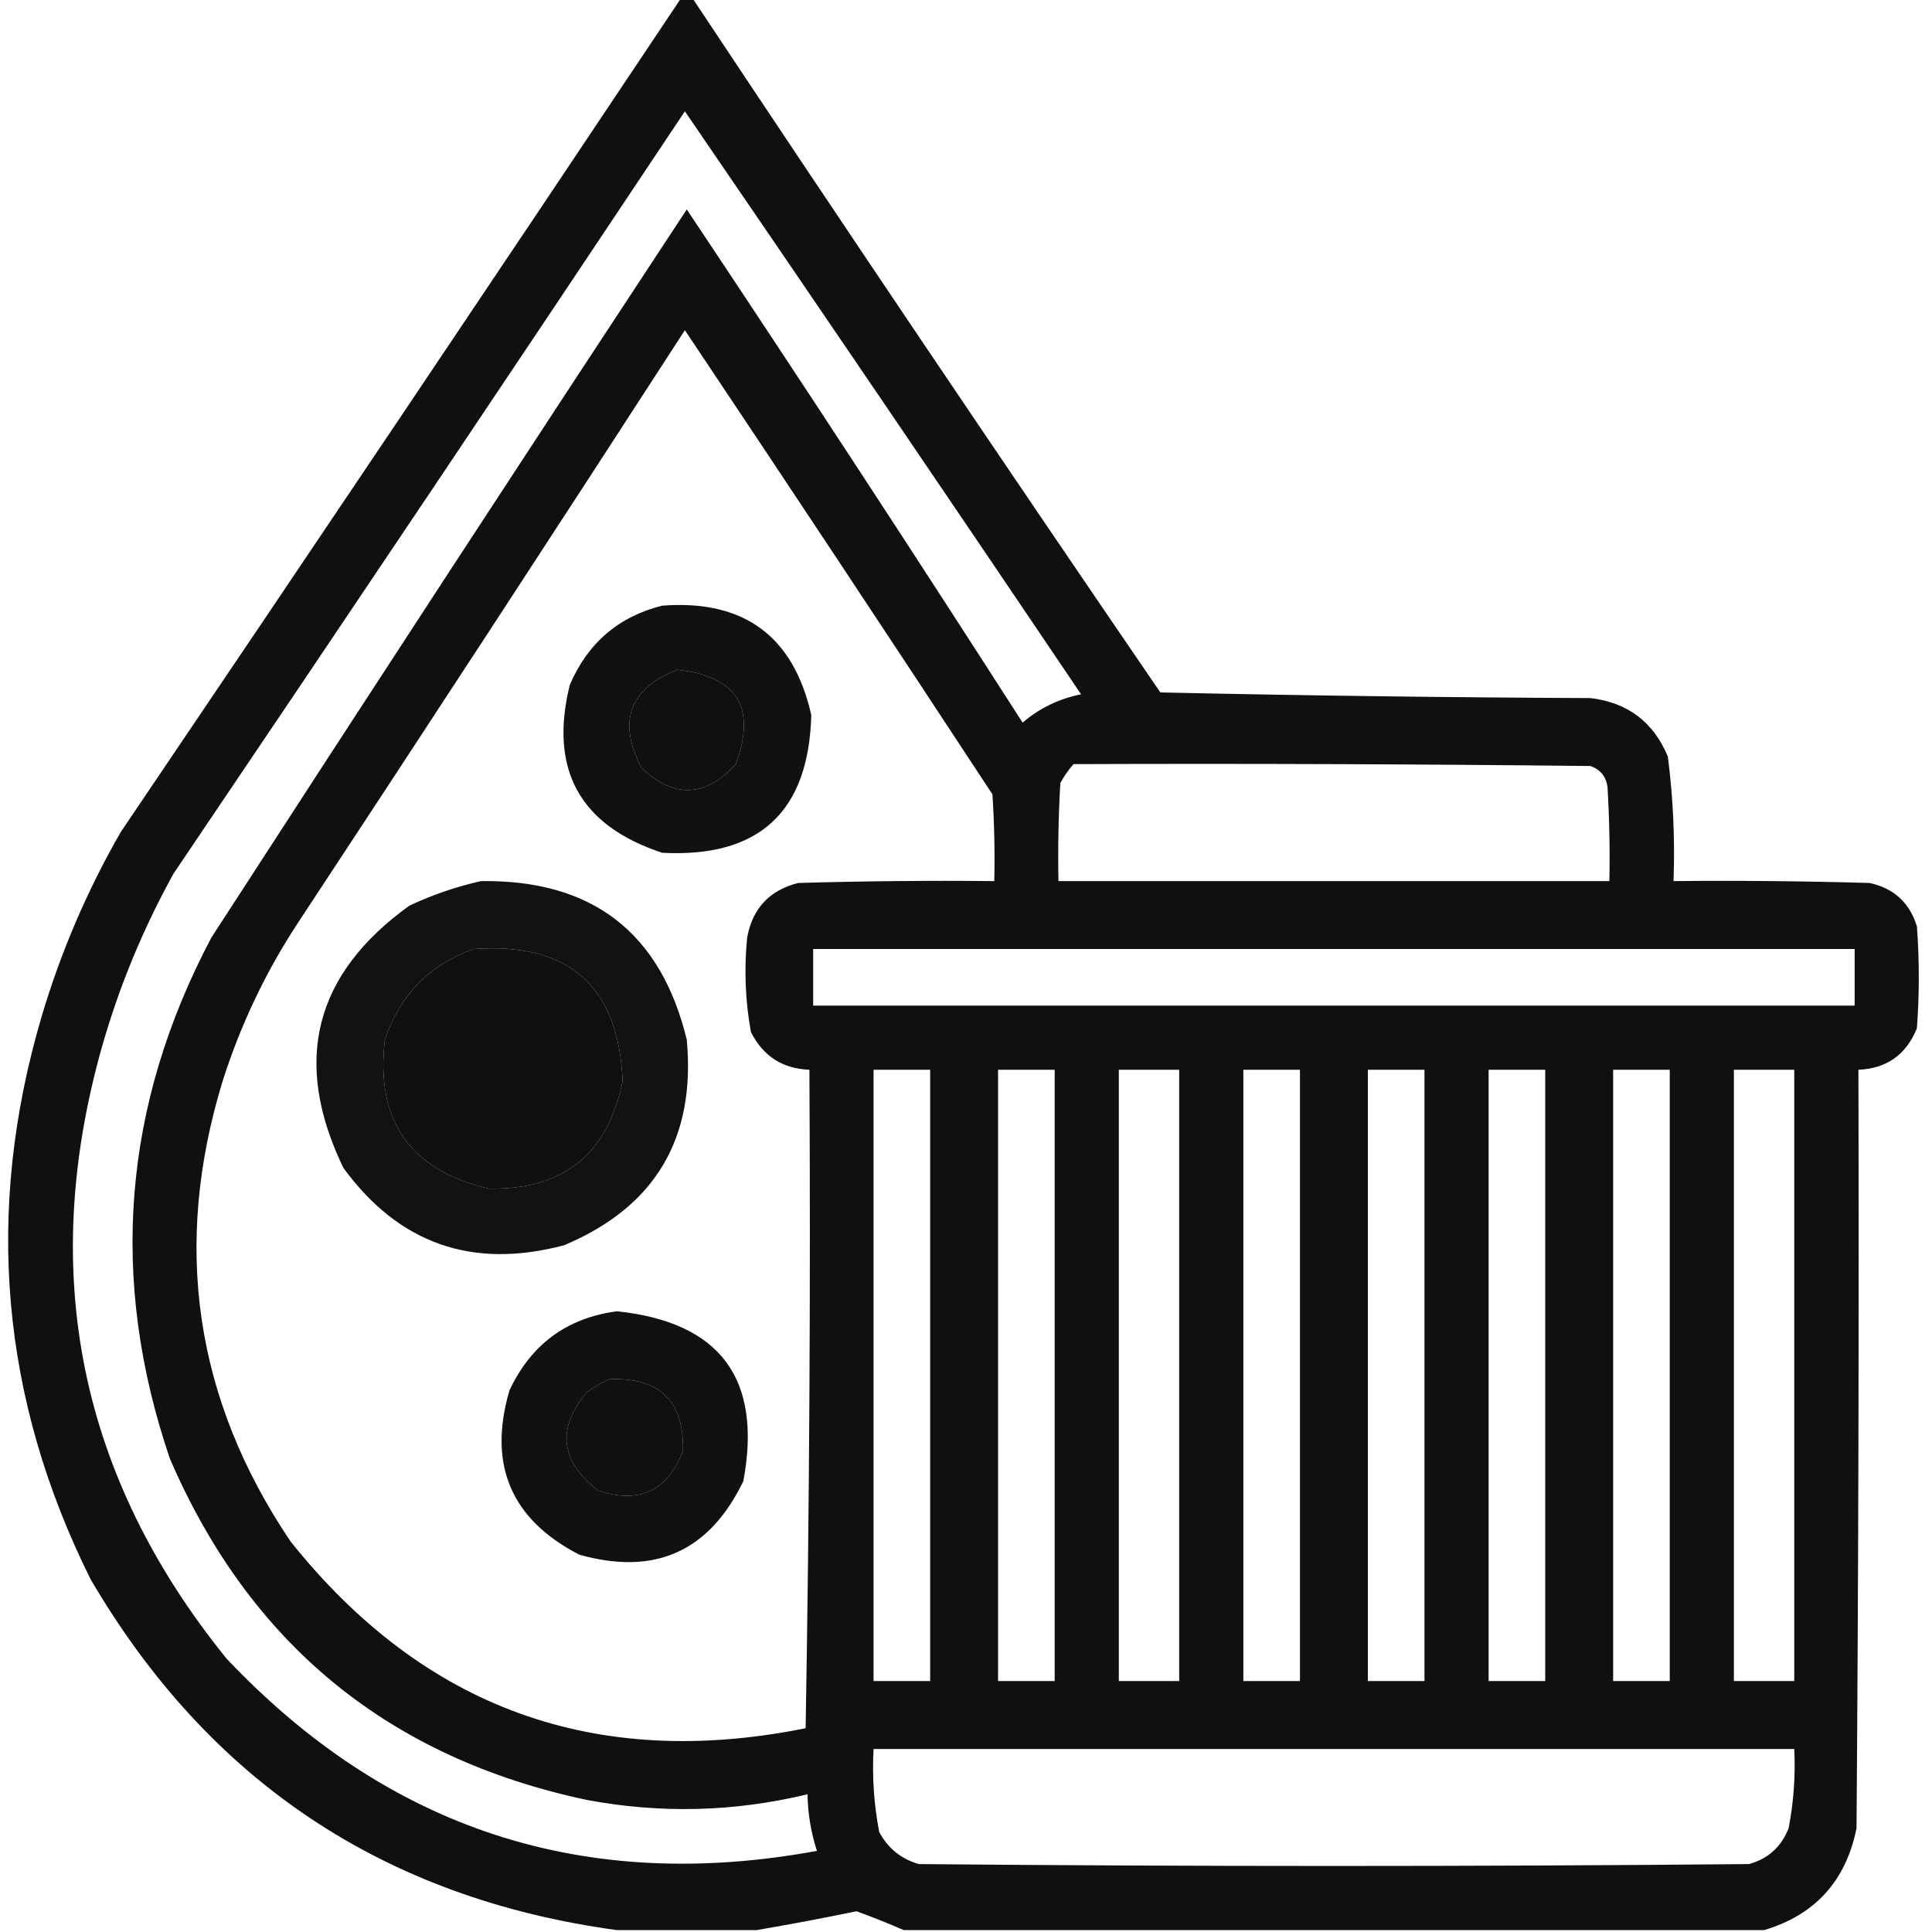
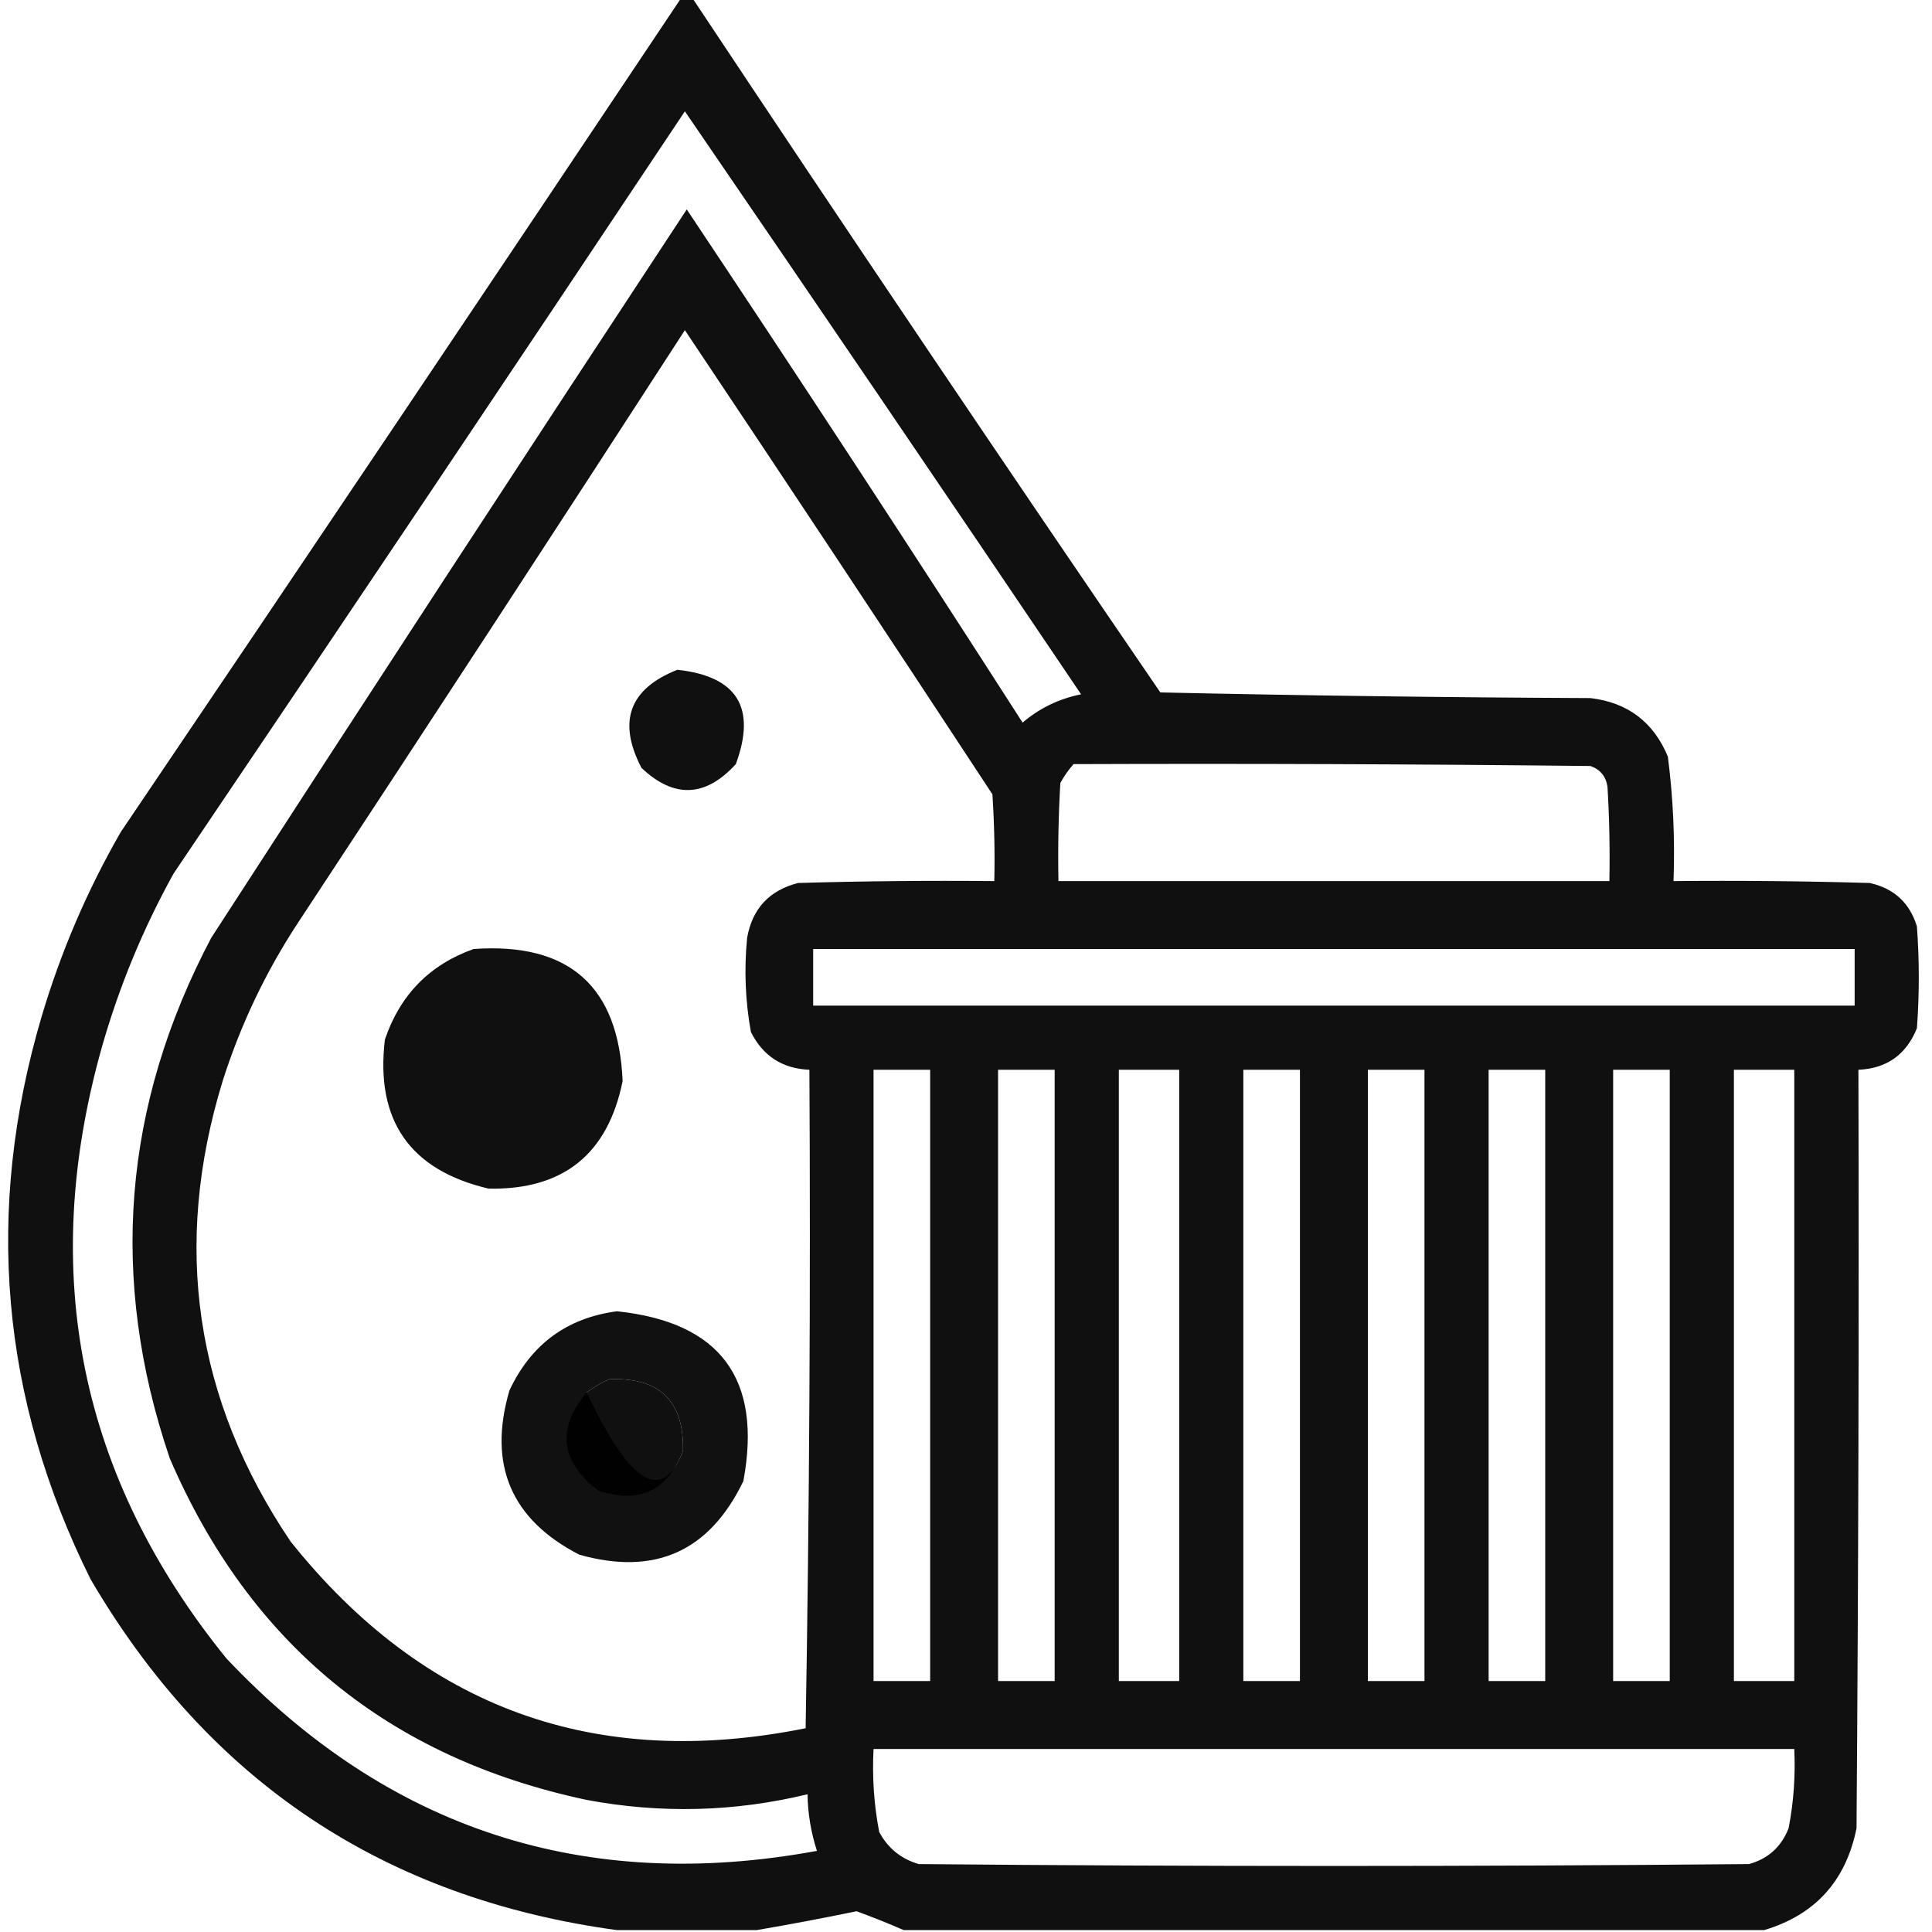
<svg xmlns="http://www.w3.org/2000/svg" version="1.1" width="512px" height="512px" style="shape-rendering:geometricPrecision; text-rendering:geometricPrecision; image-rendering:optimizeQuality; fill-rule:evenodd; clip-rule:evenodd">
  <g>
    <path style="opacity:0.937" fill="#000000" d="M 180.5,-0.5 C 181.5,-0.5 182.5,-0.5 183.5,-0.5C 224.39,61.071 265.724,122.404 307.5,183.5C 345.496,184.333 383.496,184.833 421.5,185C 431.356,186.177 438.189,191.344 442,200.5C 443.406,211.436 443.906,222.436 443.5,233.5C 460.837,233.333 478.17,233.5 495.5,234C 501.925,235.427 506.092,239.26 508,245.5C 508.667,254.5 508.667,263.5 508,272.5C 505.168,279.504 500.001,283.171 492.5,283.5C 492.667,350.501 492.5,417.501 492,484.5C 489.182,498.48 481.015,507.48 467.5,511.5C 391.5,511.5 315.5,511.5 239.5,511.5C 235.476,509.747 231.31,508.081 227,506.5C 218.057,508.348 209.224,510.015 200.5,511.5C 188.167,511.5 175.833,511.5 163.5,511.5C 101.837,503.095 55.337,472.095 24,418.5C 0.174,370.626 -4.159,320.959 11,269.5C 16.09,252.324 23.09,235.991 32,220.5C 81.747,146.934 131.247,73.267 180.5,-0.5 Z M 181.5,29.5 C 216.637,80.822 251.637,132.322 286.5,184C 280.652,185.167 275.486,187.667 271,191.5C 241.727,145.896 212.06,100.563 182,55.5C 139.751,119.663 97.751,183.996 56,248.5C 32.503,292.968 28.836,338.968 45,386.5C 66.189,435.683 103.023,465.849 155.5,477C 175.158,480.674 194.658,480.174 214,475.5C 214.088,480.65 214.921,485.65 216.5,490.5C 154.995,501.831 102.829,484.831 60,439.5C 21.094,391.447 10.094,337.447 27,277.5C 31.573,261.451 37.906,246.118 46,231.5C 91.414,164.267 136.581,96.934 181.5,29.5 Z M 181.5,87.5 C 208.804,128.324 235.97,169.324 263,210.5C 263.5,218.159 263.666,225.826 263.5,233.5C 246.163,233.333 228.83,233.5 211.5,234C 203.886,235.947 199.386,240.78 198,248.5C 197.169,256.888 197.503,265.221 199,273.5C 202.21,279.878 207.376,283.211 214.5,283.5C 214.831,341.738 214.498,399.905 213.5,458C 157.8,469.214 112.3,452.714 77,408.5C 51.62,370.843 45.62,330.176 59,286.5C 63.759,271.537 70.426,257.537 79,244.5C 113.389,192.284 147.556,139.951 181.5,87.5 Z M 179.5,177.5 C 195.354,179.209 200.521,187.542 195,202.5C 186.957,211.314 178.623,211.647 170,203.5C 163.596,191.203 166.763,182.537 179.5,177.5 Z M 284.5,202.5 C 330.168,202.333 375.835,202.5 421.5,203C 424.102,203.935 425.602,205.768 426,208.5C 426.5,216.827 426.666,225.16 426.5,233.5C 377.833,233.5 329.167,233.5 280.5,233.5C 280.334,224.827 280.5,216.16 281,207.5C 281.997,205.677 283.164,204.01 284.5,202.5 Z M 125.5,251.5 C 150.789,249.701 163.956,261.367 165,286.5C 161.083,305.874 149.25,315.374 129.5,315C 108.622,310.098 99.455,296.932 102,275.5C 106.018,263.65 113.851,255.65 125.5,251.5 Z M 215.5,251.5 C 307.5,251.5 399.5,251.5 491.5,251.5C 491.5,256.5 491.5,261.5 491.5,266.5C 399.5,266.5 307.5,266.5 215.5,266.5C 215.5,261.5 215.5,256.5 215.5,251.5 Z M 231.5,283.5 C 236.5,283.5 241.5,283.5 246.5,283.5C 246.5,337.5 246.5,391.5 246.5,445.5C 241.5,445.5 236.5,445.5 231.5,445.5C 231.5,391.5 231.5,337.5 231.5,283.5 Z M 264.5,283.5 C 269.5,283.5 274.5,283.5 279.5,283.5C 279.5,337.5 279.5,391.5 279.5,445.5C 274.5,445.5 269.5,445.5 264.5,445.5C 264.5,391.5 264.5,337.5 264.5,283.5 Z M 296.5,283.5 C 301.833,283.5 307.167,283.5 312.5,283.5C 312.5,337.5 312.5,391.5 312.5,445.5C 307.167,445.5 301.833,445.5 296.5,445.5C 296.5,391.5 296.5,337.5 296.5,283.5 Z M 329.5,283.5 C 334.5,283.5 339.5,283.5 344.5,283.5C 344.5,337.5 344.5,391.5 344.5,445.5C 339.5,445.5 334.5,445.5 329.5,445.5C 329.5,391.5 329.5,337.5 329.5,283.5 Z M 362.5,283.5 C 367.5,283.5 372.5,283.5 377.5,283.5C 377.5,337.5 377.5,391.5 377.5,445.5C 372.5,445.5 367.5,445.5 362.5,445.5C 362.5,391.5 362.5,337.5 362.5,283.5 Z M 394.5,283.5 C 399.5,283.5 404.5,283.5 409.5,283.5C 409.5,337.5 409.5,391.5 409.5,445.5C 404.5,445.5 399.5,445.5 394.5,445.5C 394.5,391.5 394.5,337.5 394.5,283.5 Z M 427.5,283.5 C 432.5,283.5 437.5,283.5 442.5,283.5C 442.5,337.5 442.5,391.5 442.5,445.5C 437.5,445.5 432.5,445.5 427.5,445.5C 427.5,391.5 427.5,337.5 427.5,283.5 Z M 459.5,283.5 C 464.833,283.5 470.167,283.5 475.5,283.5C 475.5,337.5 475.5,391.5 475.5,445.5C 470.167,445.5 464.833,445.5 459.5,445.5C 459.5,391.5 459.5,337.5 459.5,283.5 Z M 161.5,365.5 C 174.807,364.975 181.307,371.308 181,384.5C 176.873,395.146 169.373,398.646 158.5,395C 148.47,387.225 147.47,378.558 155.5,369C 157.432,367.541 159.432,366.375 161.5,365.5 Z M 231.5,463.5 C 312.833,463.5 394.167,463.5 475.5,463.5C 475.839,470.574 475.339,477.574 474,484.5C 472.073,489.428 468.573,492.594 463.5,494C 390.167,494.667 316.833,494.667 243.5,494C 238.815,492.65 235.315,489.817 233,485.5C 231.609,478.254 231.109,470.921 231.5,463.5 Z" />
  </g>
  <g>
-     <path style="opacity:0.93" fill="#000000" d="M 175.5,160.5 C 197.113,158.873 210.279,168.539 215,189.5C 214.329,215.171 201.162,227.337 175.5,226C 153.638,218.78 145.471,203.946 151,181.5C 155.783,170.385 163.95,163.385 175.5,160.5 Z M 179.5,177.5 C 166.763,182.537 163.596,191.203 170,203.5C 178.623,211.647 186.957,211.314 195,202.5C 200.521,187.542 195.354,179.209 179.5,177.5 Z" />
-   </g>
+     </g>
  <g>
-     <path style="opacity:0.929" fill="#000000" d="M 127.5,233.5 C 156.92,233.104 175.086,247.104 182,275.5C 184.43,301.706 173.596,319.873 149.5,330C 125.195,336.456 105.695,329.622 91,309.5C 77.391,281.344 83.224,258.177 108.5,240C 114.715,237.096 121.049,234.929 127.5,233.5 Z M 125.5,251.5 C 113.851,255.65 106.018,263.65 102,275.5C 99.455,296.932 108.622,310.098 129.5,315C 149.25,315.374 161.083,305.874 165,286.5C 163.956,261.367 150.789,249.701 125.5,251.5 Z" />
-   </g>
+     </g>
  <g>
-     <path style="opacity:0.93" fill="#000000" d="M 163.5,347.5 C 190.871,350.377 202.038,365.377 197,392.5C 188.02,411.165 173.52,417.665 153.5,412C 135.421,402.666 129.254,388.166 135,368.5C 140.725,356.263 150.225,349.263 163.5,347.5 Z M 161.5,365.5 C 159.432,366.375 157.432,367.541 155.5,369C 147.47,378.558 148.47,387.225 158.5,395C 169.373,398.646 176.873,395.146 181,384.5C 181.307,371.308 174.807,364.975 161.5,365.5 Z" />
+     <path style="opacity:0.93" fill="#000000" d="M 163.5,347.5 C 190.871,350.377 202.038,365.377 197,392.5C 188.02,411.165 173.52,417.665 153.5,412C 135.421,402.666 129.254,388.166 135,368.5C 140.725,356.263 150.225,349.263 163.5,347.5 Z M 161.5,365.5 C 159.432,366.375 157.432,367.541 155.5,369C 169.373,398.646 176.873,395.146 181,384.5C 181.307,371.308 174.807,364.975 161.5,365.5 Z" />
  </g>
</svg>